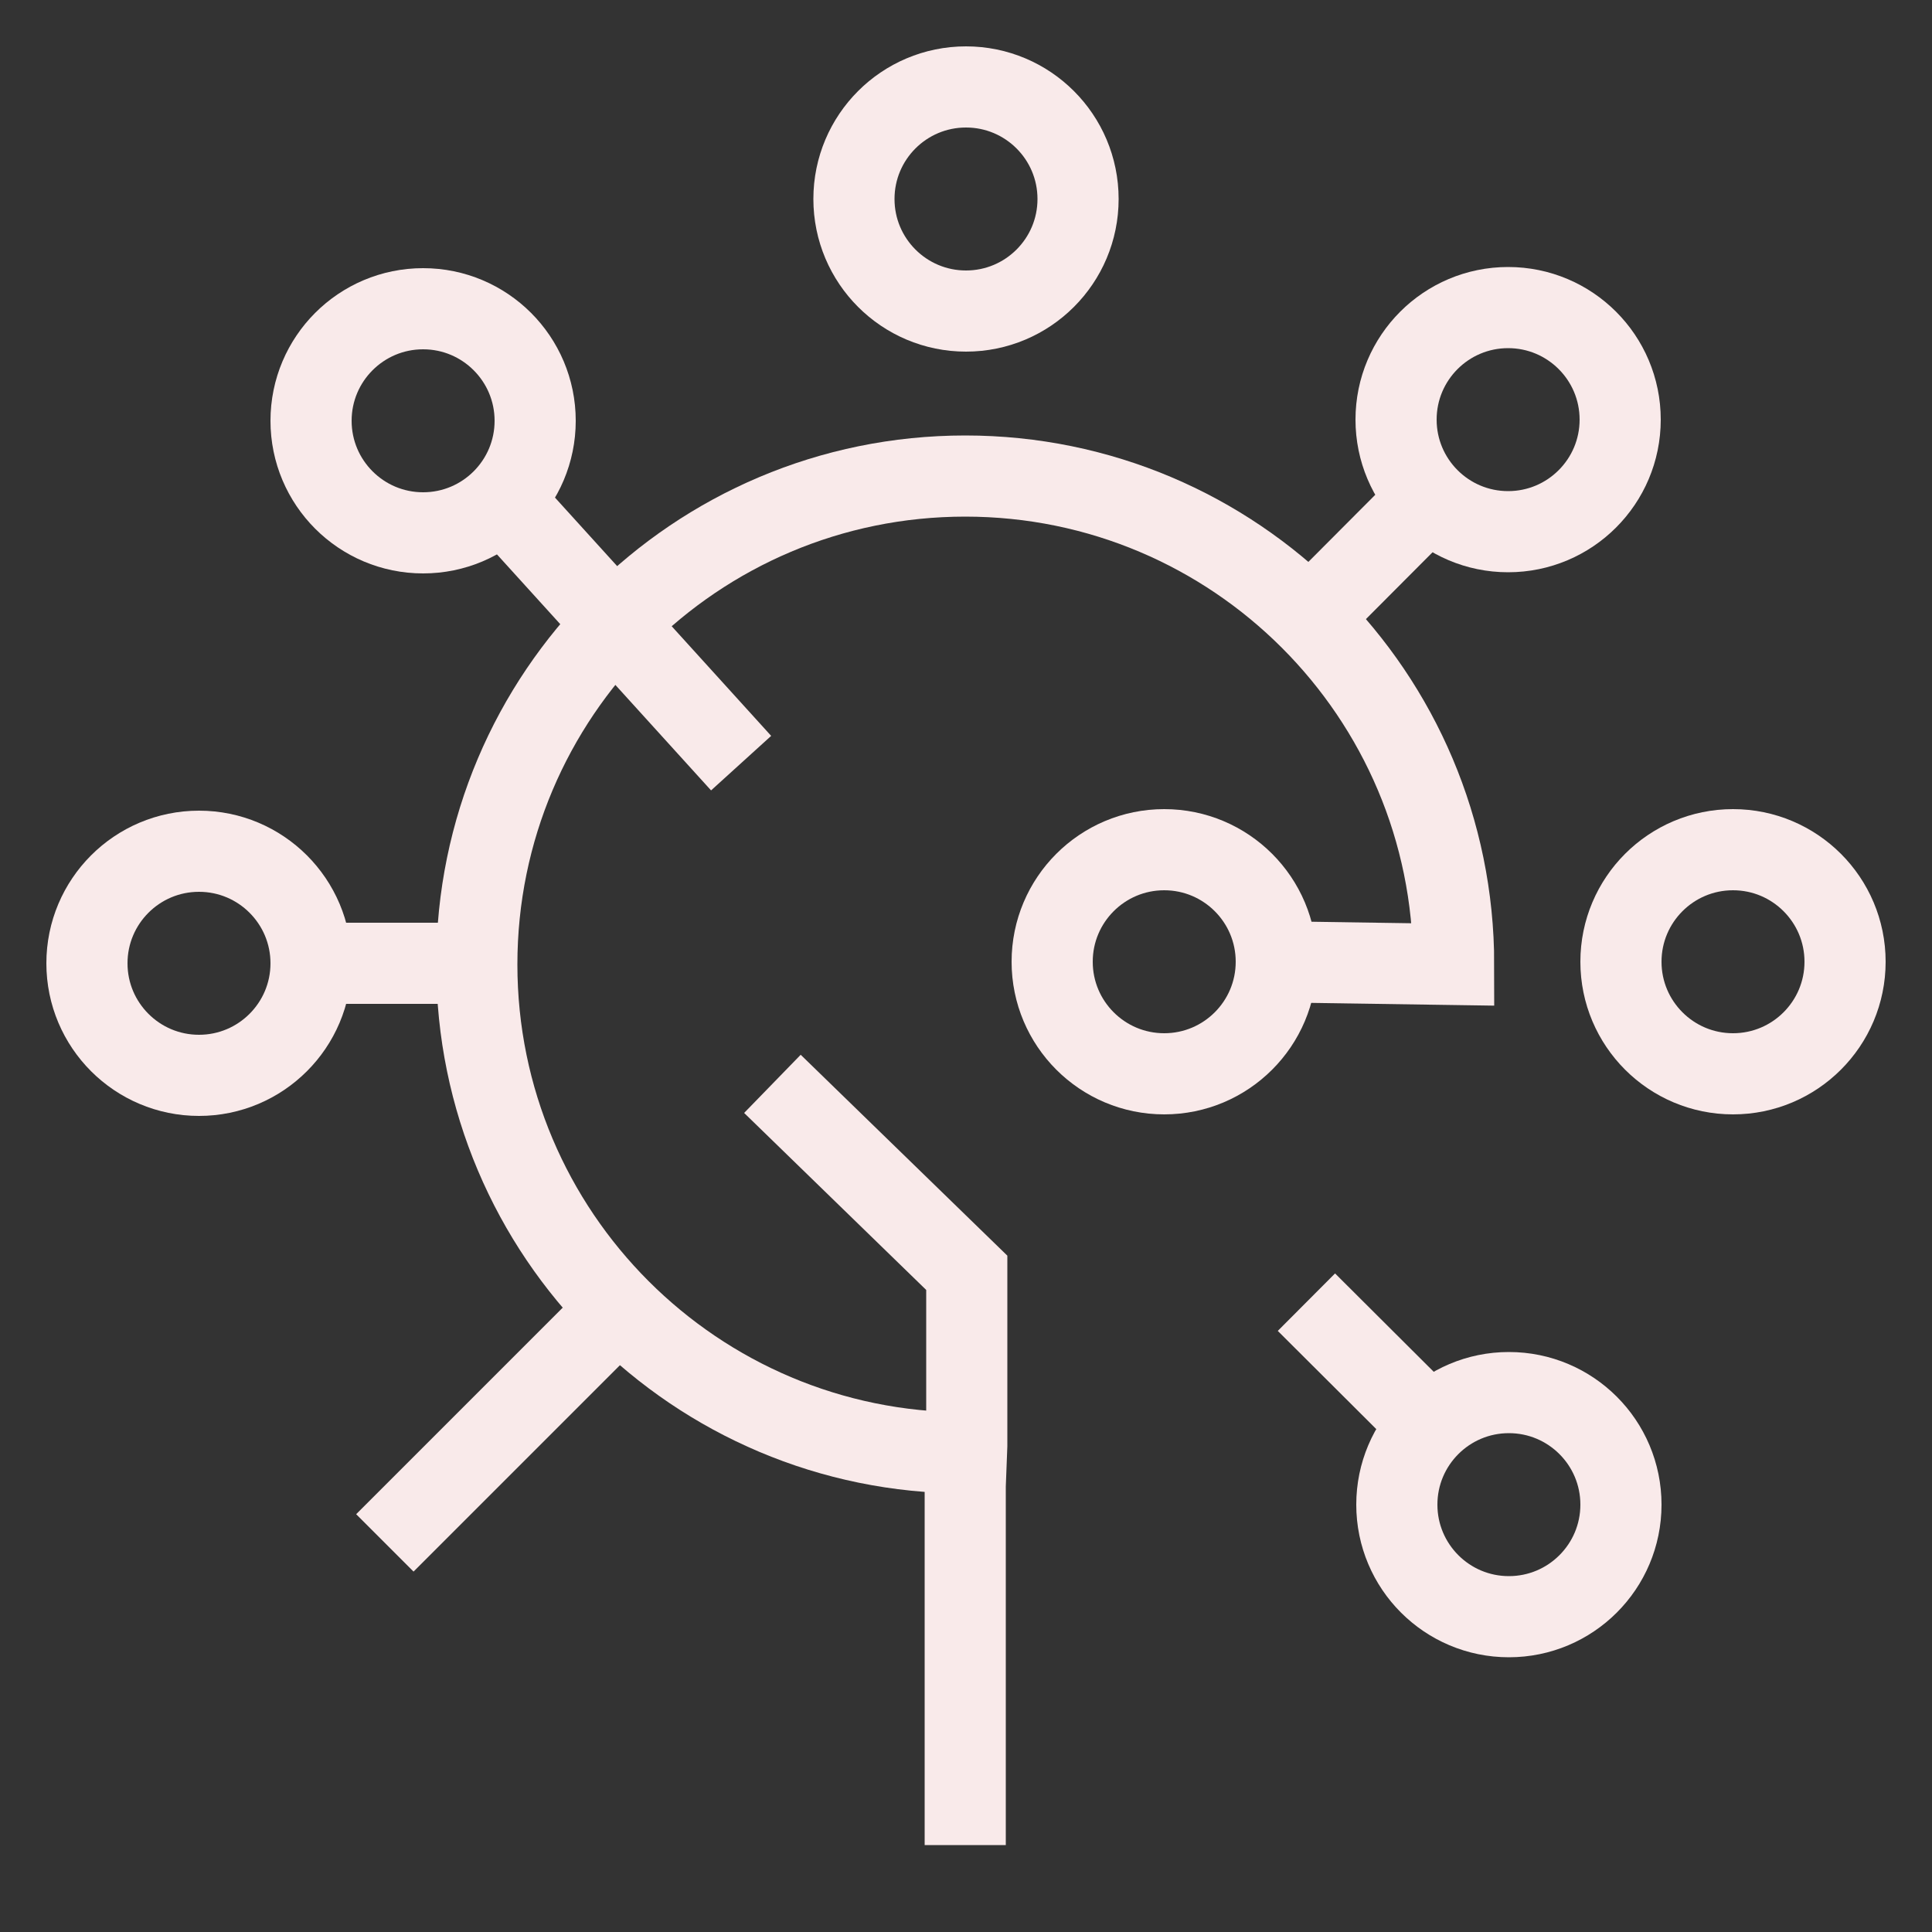
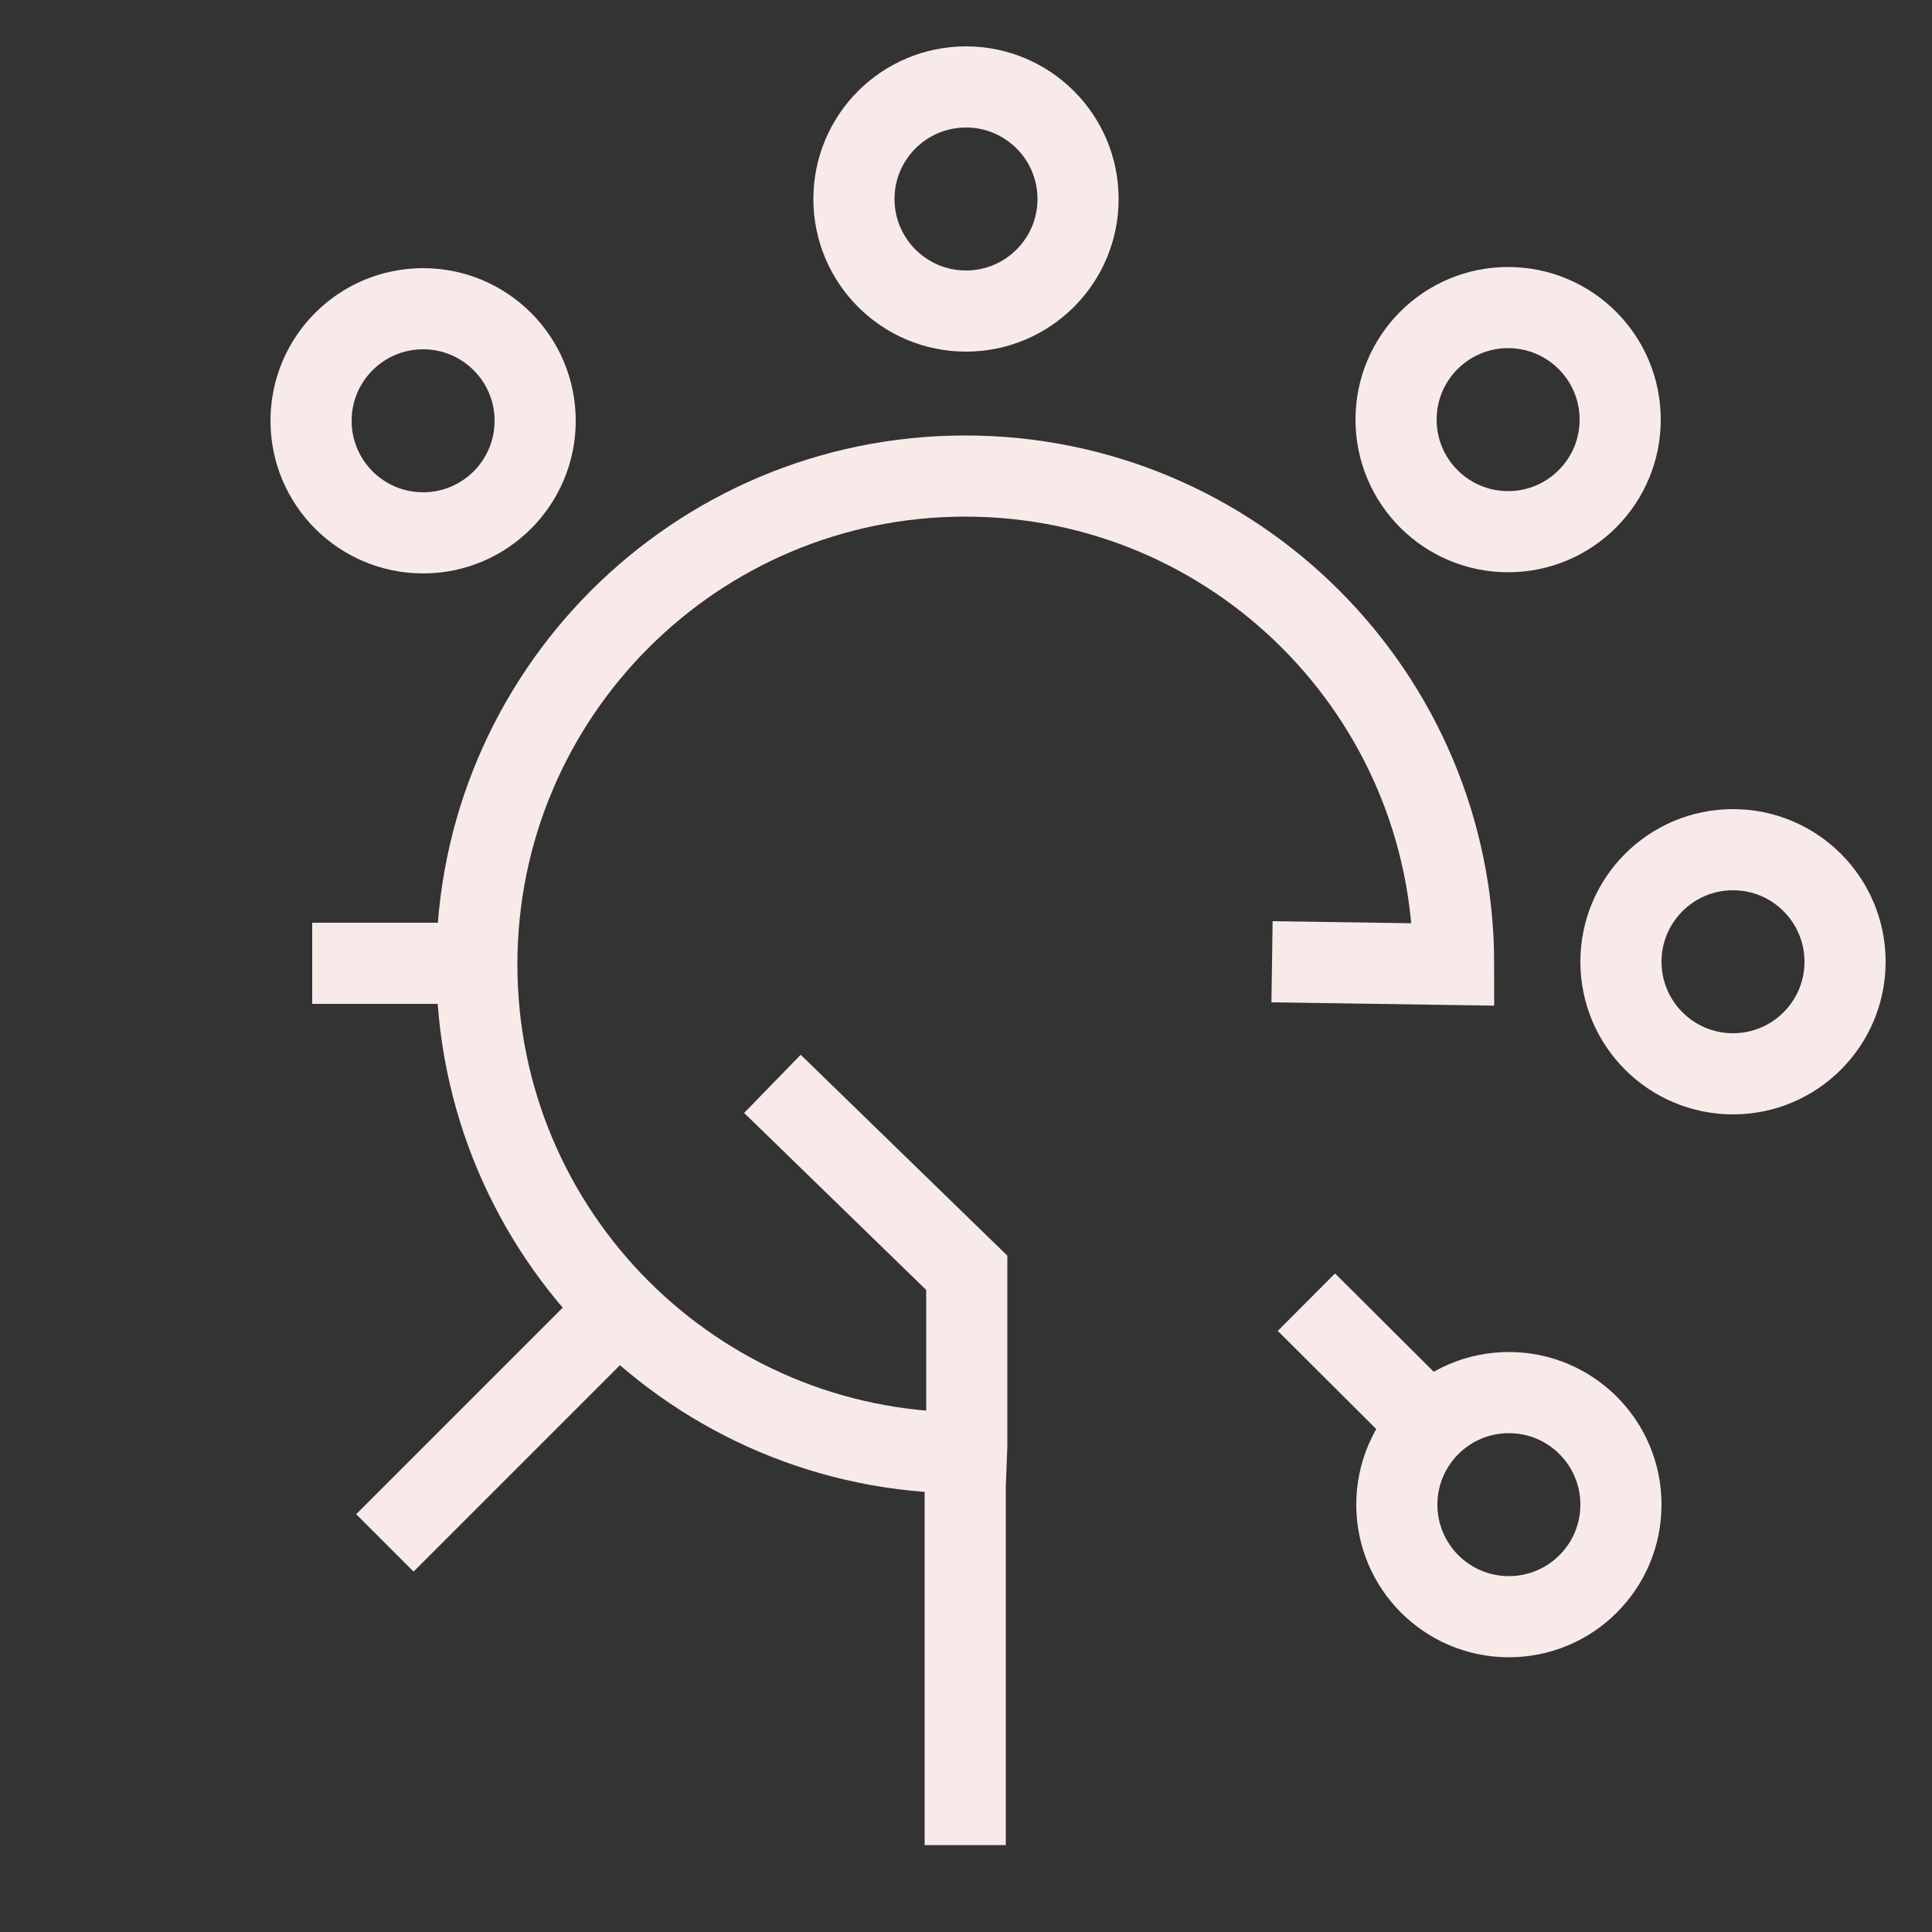
<svg xmlns="http://www.w3.org/2000/svg" id="Lager_1" version="1.1" viewBox="0 0 500 500">
  <rect x="0" y="0" width="500" height="500" fill="#333333" stroke="none" />
  <defs>
    <style> .st0 { fill: none; stroke: #f9eaea; stroke-miterlimit: 10; stroke-width: 21px; } </style>
  </defs>
-   <line class="st0" x1="337.9" y1="161" x2="369.5" y2="129.3" />
  <line class="st0" x1="99.6" y1="399.3" x2="153.1" y2="345.8" />
  <circle class="st0" cx="390.3" cy="108.6" r="29" />
  <path class="st0" d="M329.2,248.9l47,.7c0-69.8-56.6-126.4-126.4-126.4s-126.4,56.6-126.4,126.4,56.6,126.4,126.4,126.4" />
  <circle class="st0" cx="448.5" cy="248.9" r="29" />
-   <circle class="st0" cx="301.3" cy="248.9" r="29" />
  <line class="st0" x1="338.1" y1="337" x2="369.8" y2="368.6" />
  <circle class="st0" cx="390.5" cy="389.4" r="29" />
  <line class="st0" x1="125.6" y1="249.3" x2="80.8" y2="249.3" />
-   <circle class="st0" cx="51.5" cy="249.3" r="29" />
-   <line class="st0" x1="191.8" y1="197.5" x2="130.2" y2="129.6" />
  <circle class="st0" cx="109.5" cy="108.9" r="29" />
  <polyline class="st0" points="199.9 280.5 250.2 329.4 250.2 374.1 249.8 384.5 249.8 477.5" />
  <circle class="st0" cx="250" cy="51.5" r="29" />
</svg>